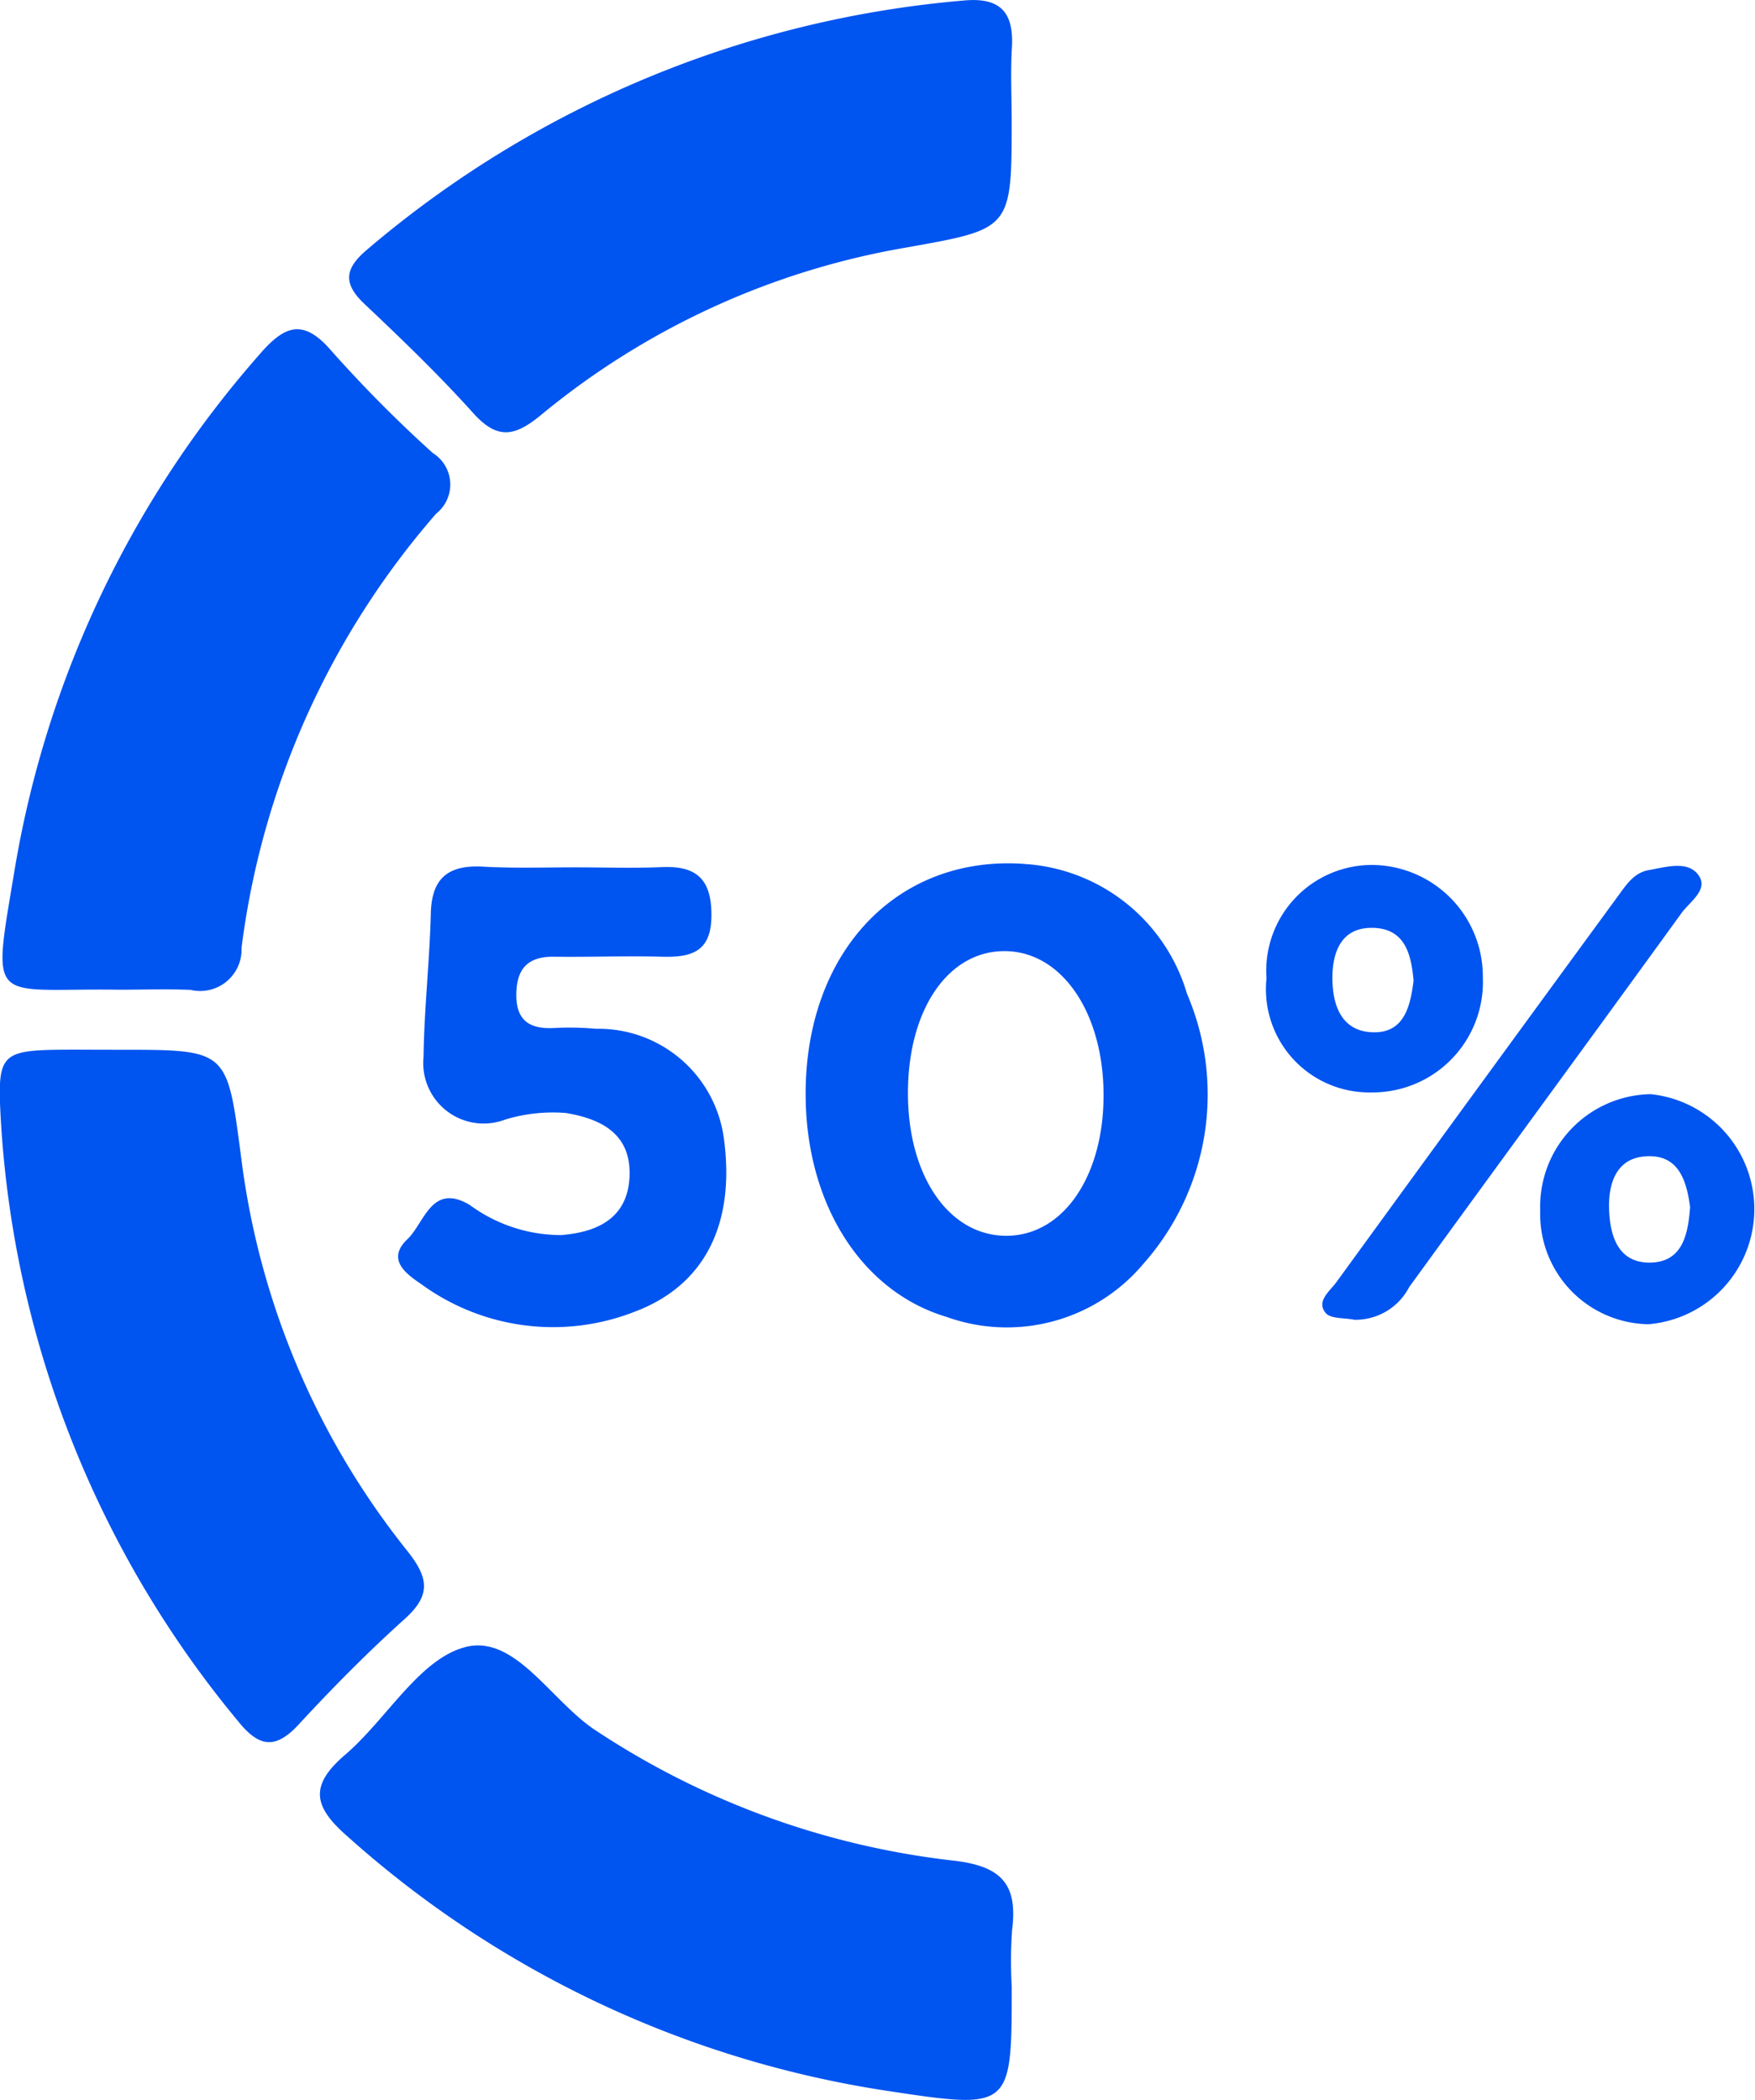
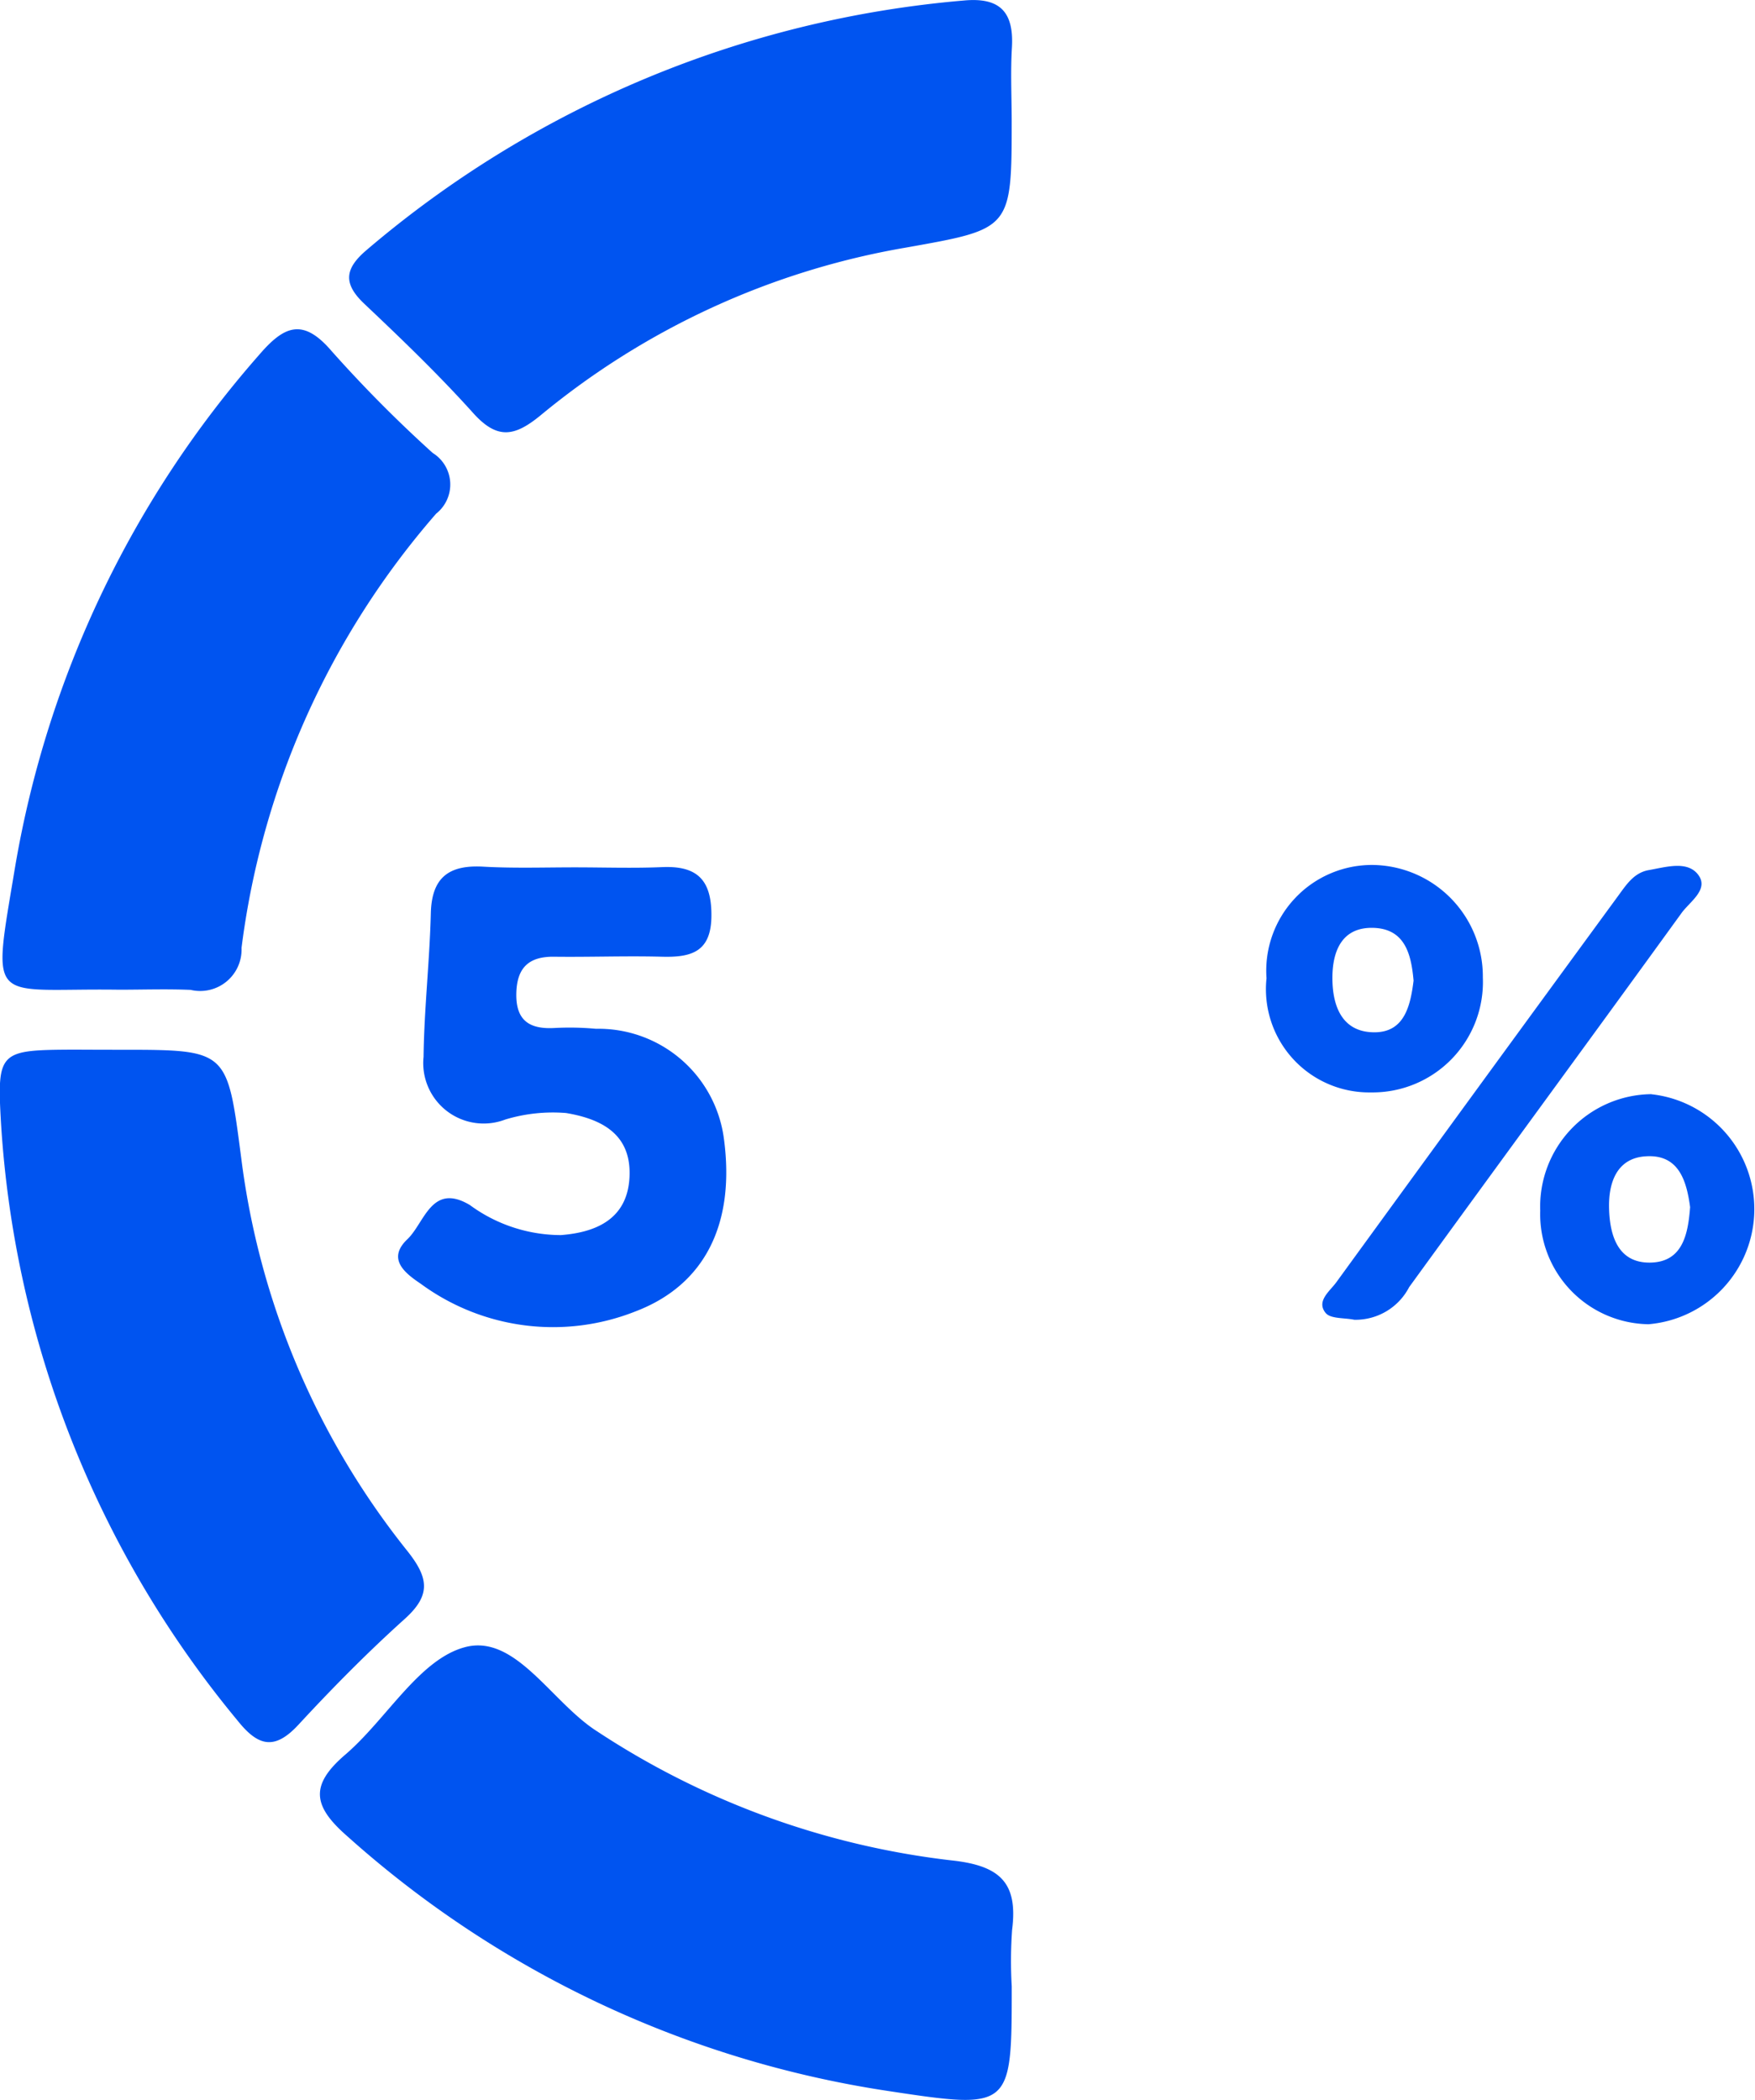
<svg xmlns="http://www.w3.org/2000/svg" width="38.161" height="45.652" viewBox="0 0 38.161 45.652">
  <defs>
    <style>.a{fill:#0054f0;}</style>
  </defs>
  <g transform="translate(0 0)">
    <g transform="translate(0 0)">
      <path class="a" d="M502.969,584.9c0,2.67,0,2.681-2.7,2.272a22.679,22.679,0,0,1-11.759-5.547c-.737-.646-.806-1.1-.034-1.762.9-.77,1.613-2.083,2.616-2.341,1.091-.28,1.872,1.2,2.854,1.828a17.689,17.689,0,0,0,7.7,2.809c1.061.111,1.464.478,1.331,1.512A9.679,9.679,0,0,0,502.969,584.9Z" transform="translate(-480.97 -541.714)" />
      <path class="a" d="M459.627,519.937c2.34,0,2.313,0,2.621,2.351a17.063,17.063,0,0,0,3.612,8.545c.466.586.52.962-.061,1.482-.8.72-1.565,1.494-2.3,2.289-.522.568-.88.482-1.331-.084a22.512,22.512,0,0,1-5.143-12.986c-.09-1.575-.04-1.592,1.59-1.6C458.956,519.936,459.291,519.937,459.627,519.937Z" transform="translate(-457.003 -497.114)" />
      <path class="a" d="M459.773,464.7c-2.825-.04-2.768.419-2.259-2.649a22.565,22.565,0,0,1,5.308-11.151c.542-.632.951-.815,1.576-.086a28.551,28.551,0,0,0,2.2,2.217.807.807,0,0,1,.075,1.319,17.767,17.767,0,0,0-4.232,9.44.9.9,0,0,1-1.106.914C460.816,464.682,460.294,464.7,459.773,464.7Z" transform="translate(-457.189 -443.183)" />
      <path class="a" d="M505.149,421.105c0,2.4,0,2.378-2.3,2.788a16.938,16.938,0,0,0-7.933,3.638c-.575.475-.951.543-1.477-.042-.746-.829-1.553-1.606-2.365-2.373-.471-.445-.427-.768.053-1.174a23,23,0,0,1,12.984-5.421c.794-.074,1.087.261,1.043,1.021C505.123,420.061,505.147,420.584,505.149,421.105Z" transform="translate(-483.151 -418.51)" />
      <path class="a" d="M499.311,502.277c.633,0,1.268.022,1.9-.005.752-.033,1.074.269,1.071,1.048,0,.794-.431.917-1.074.9-.781-.021-1.564.01-2.346,0-.557-.007-.811.244-.822.8-.012.6.3.781.839.749a6.263,6.263,0,0,1,.893.018,2.749,2.749,0,0,1,2.784,2.406c.243,1.841-.42,3.163-1.92,3.736a4.861,4.861,0,0,1-4.676-.6c-.352-.236-.736-.543-.287-.969.373-.355.523-1.238,1.356-.742a3.353,3.353,0,0,0,1.98.654c.826-.063,1.48-.392,1.494-1.326.013-.88-.62-1.2-1.381-1.328a3.567,3.567,0,0,0-1.323.142,1.314,1.314,0,0,1-1.776-1.364c.013-1.041.132-2.08.158-3.121.019-.77.384-1.051,1.122-1.014C497.969,502.3,498.641,502.277,499.311,502.277Z" transform="translate(-486.813 -483.42)" />
      <path class="a" d="M585.487,512.032c-.214-.045-.518-.017-.625-.149-.207-.257.089-.469.232-.665q3.058-4.206,6.128-8.4c.176-.241.345-.506.666-.562.364-.063.823-.209,1.064.086.265.326-.167.595-.348.844-1.968,2.717-3.954,5.421-5.925,8.136A1.314,1.314,0,0,1,585.487,512.032Z" transform="translate(-556.038 -483.339)" />
-       <path class="a" d="M543.151,504.766a3.942,3.942,0,0,0-3.431-2.817c-.037,0-.074-.006-.111-.009-2.759-.193-4.752,1.907-4.751,5,0,2.373,1.2,4.292,3.065,4.849a3.878,3.878,0,0,0,4.279-1.155A5.547,5.547,0,0,0,543.151,504.766Zm-3.915,5.259c-1.236.01-2.133-1.255-2.153-3.037-.022-1.868.876-3.186,2.146-3.151,1.211.033,2.1,1.343,2.107,3.112S540.468,510.015,539.235,510.025Z" transform="translate(-517.34 -483.158)" />
      <path class="a" d="M581.711,502.085a2.3,2.3,0,0,0-2.317,2.463,2.245,2.245,0,0,0,2.27,2.482,2.4,2.4,0,0,0,2.434-2.5A2.425,2.425,0,0,0,581.711,502.085Zm.016,3.638c-.7-.008-.9-.584-.9-1.182,0-.559.19-1.088.852-1.089.728,0,.862.575.913,1.148C582.522,505.166,582.384,505.731,581.727,505.723Z" transform="translate(-551.855 -483.28)" />
      <path class="a" d="M608.262,524.223a2.445,2.445,0,0,0-2.418,2.535,2.392,2.392,0,0,0,2.355,2.467,2.512,2.512,0,0,0,.063-5Zm-.029,3.662c-.7.009-.876-.589-.892-1.173-.016-.553.16-1.1.8-1.138.713-.046.884.526.962,1.105C609.058,527.273,608.939,527.876,608.233,527.885Z" transform="translate(-572.353 -500.435)" />
    </g>
  </g>
</svg>